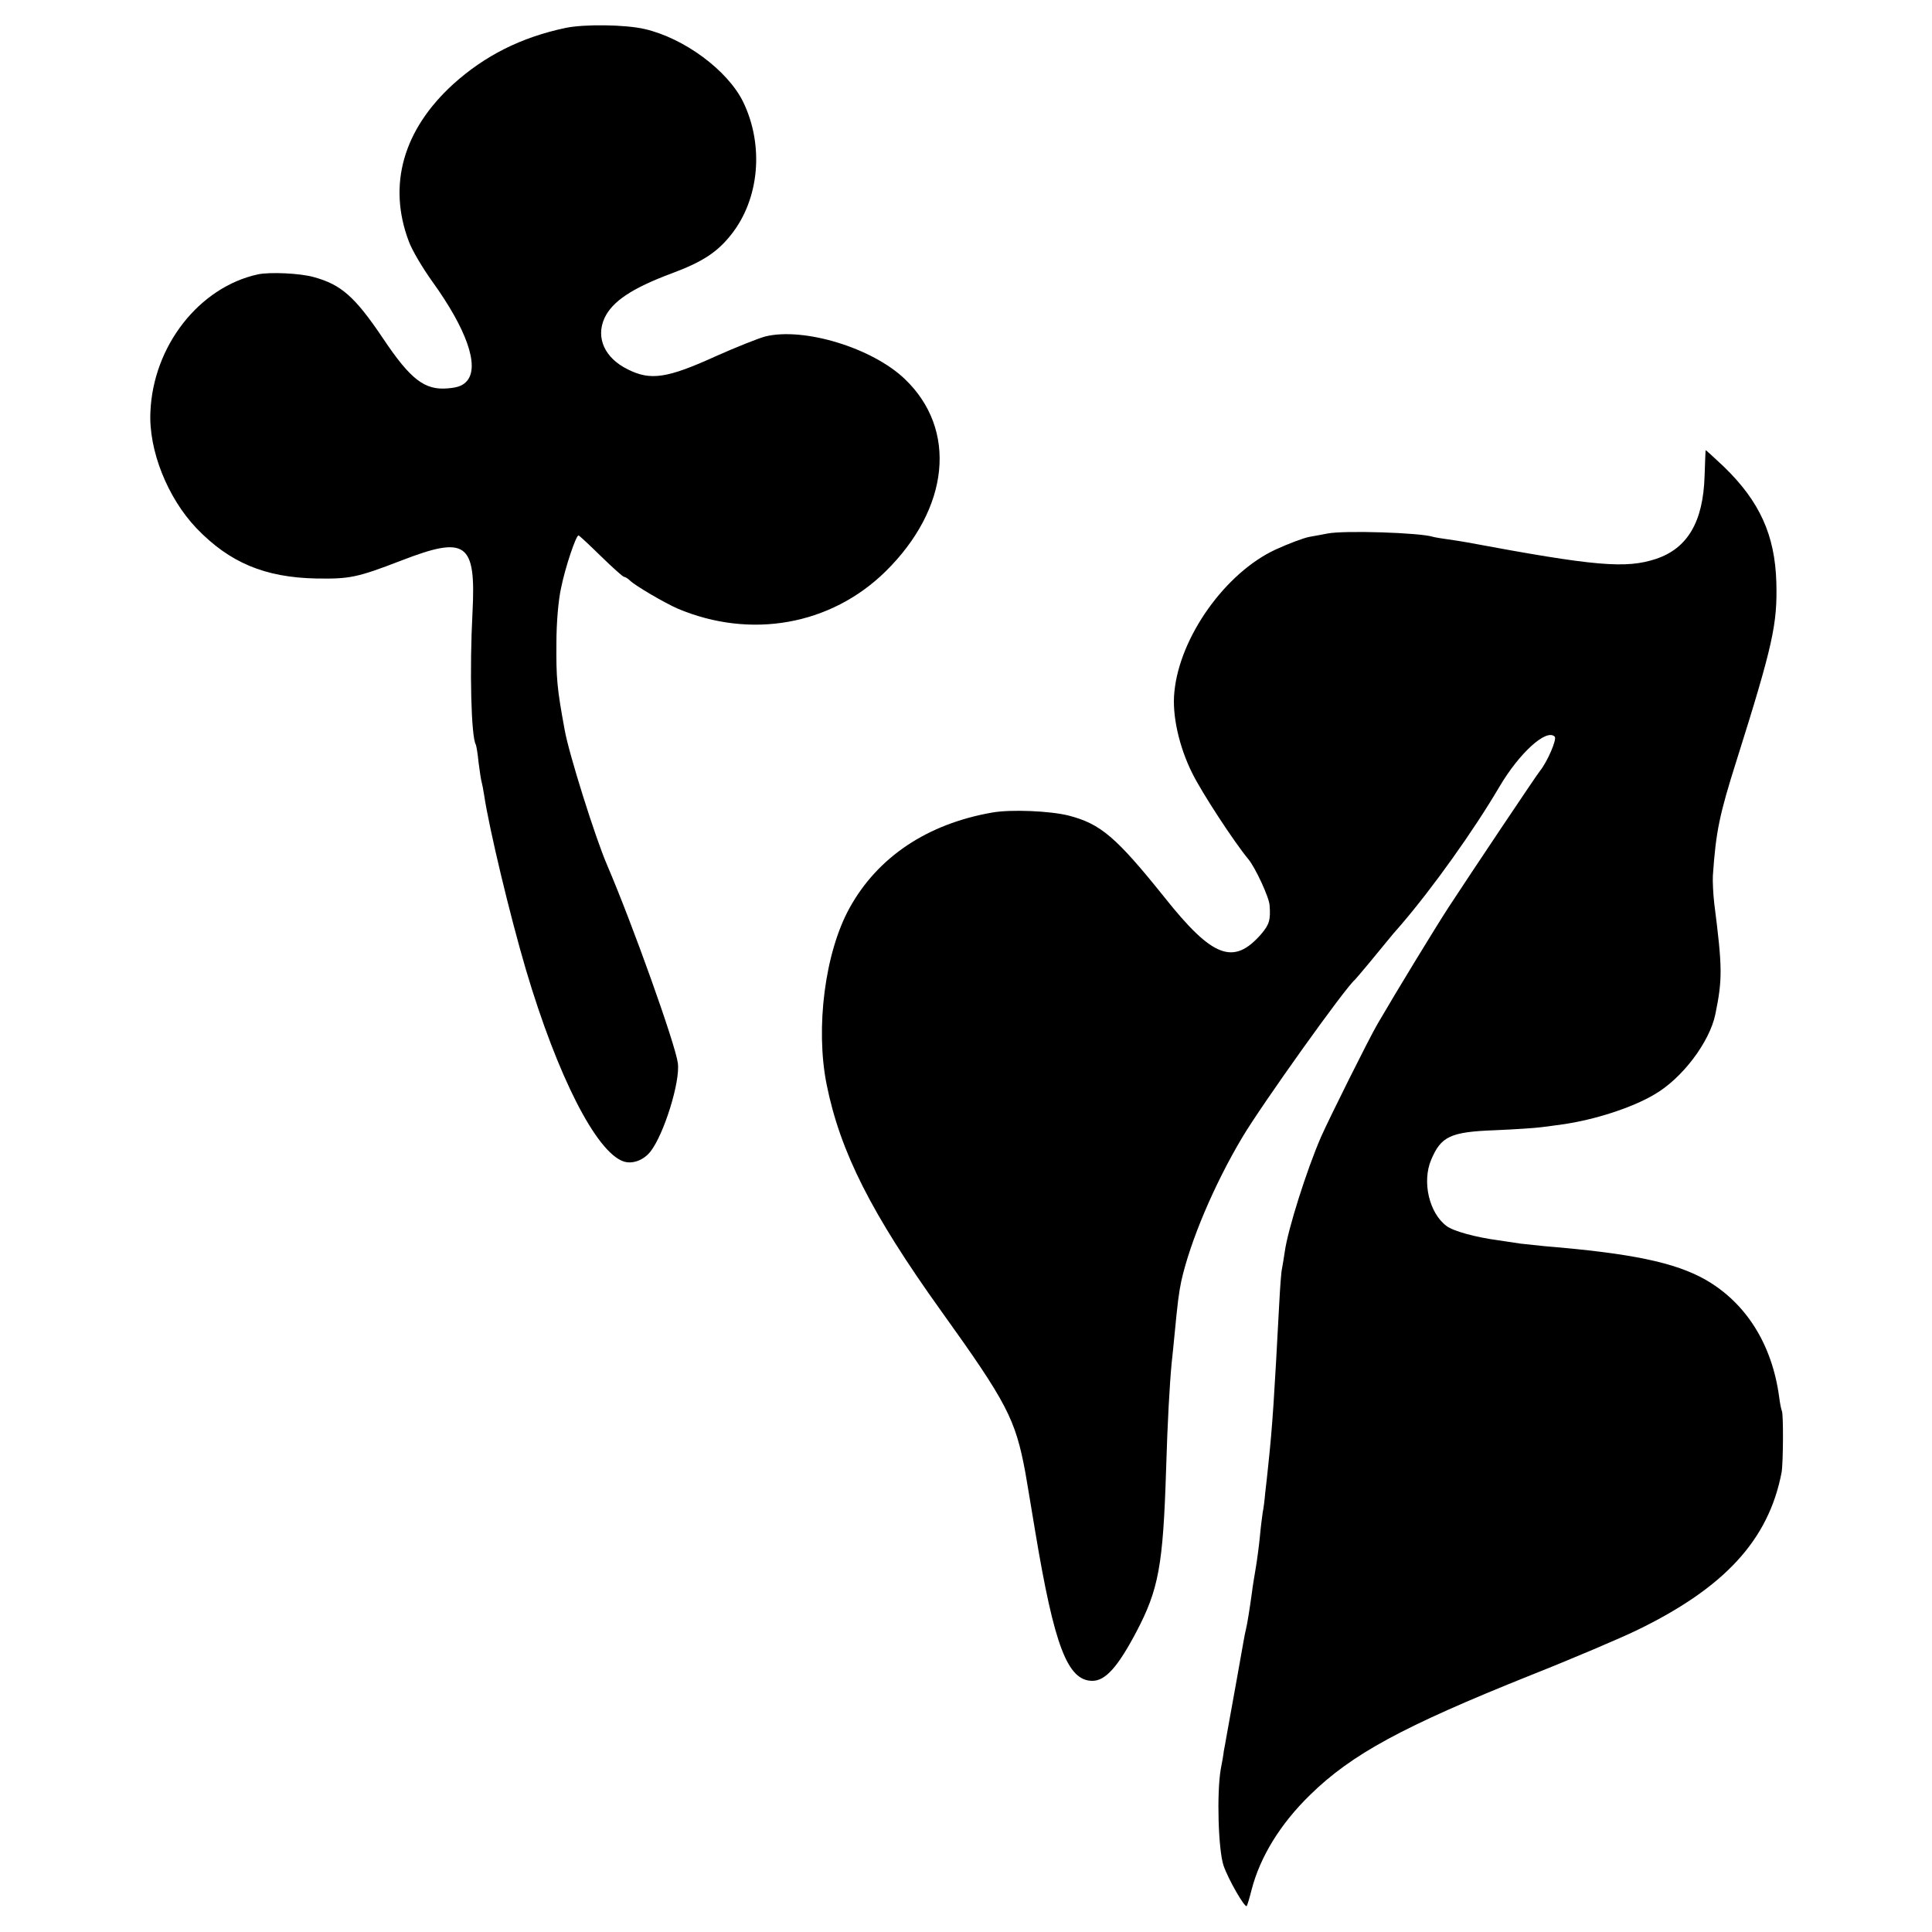
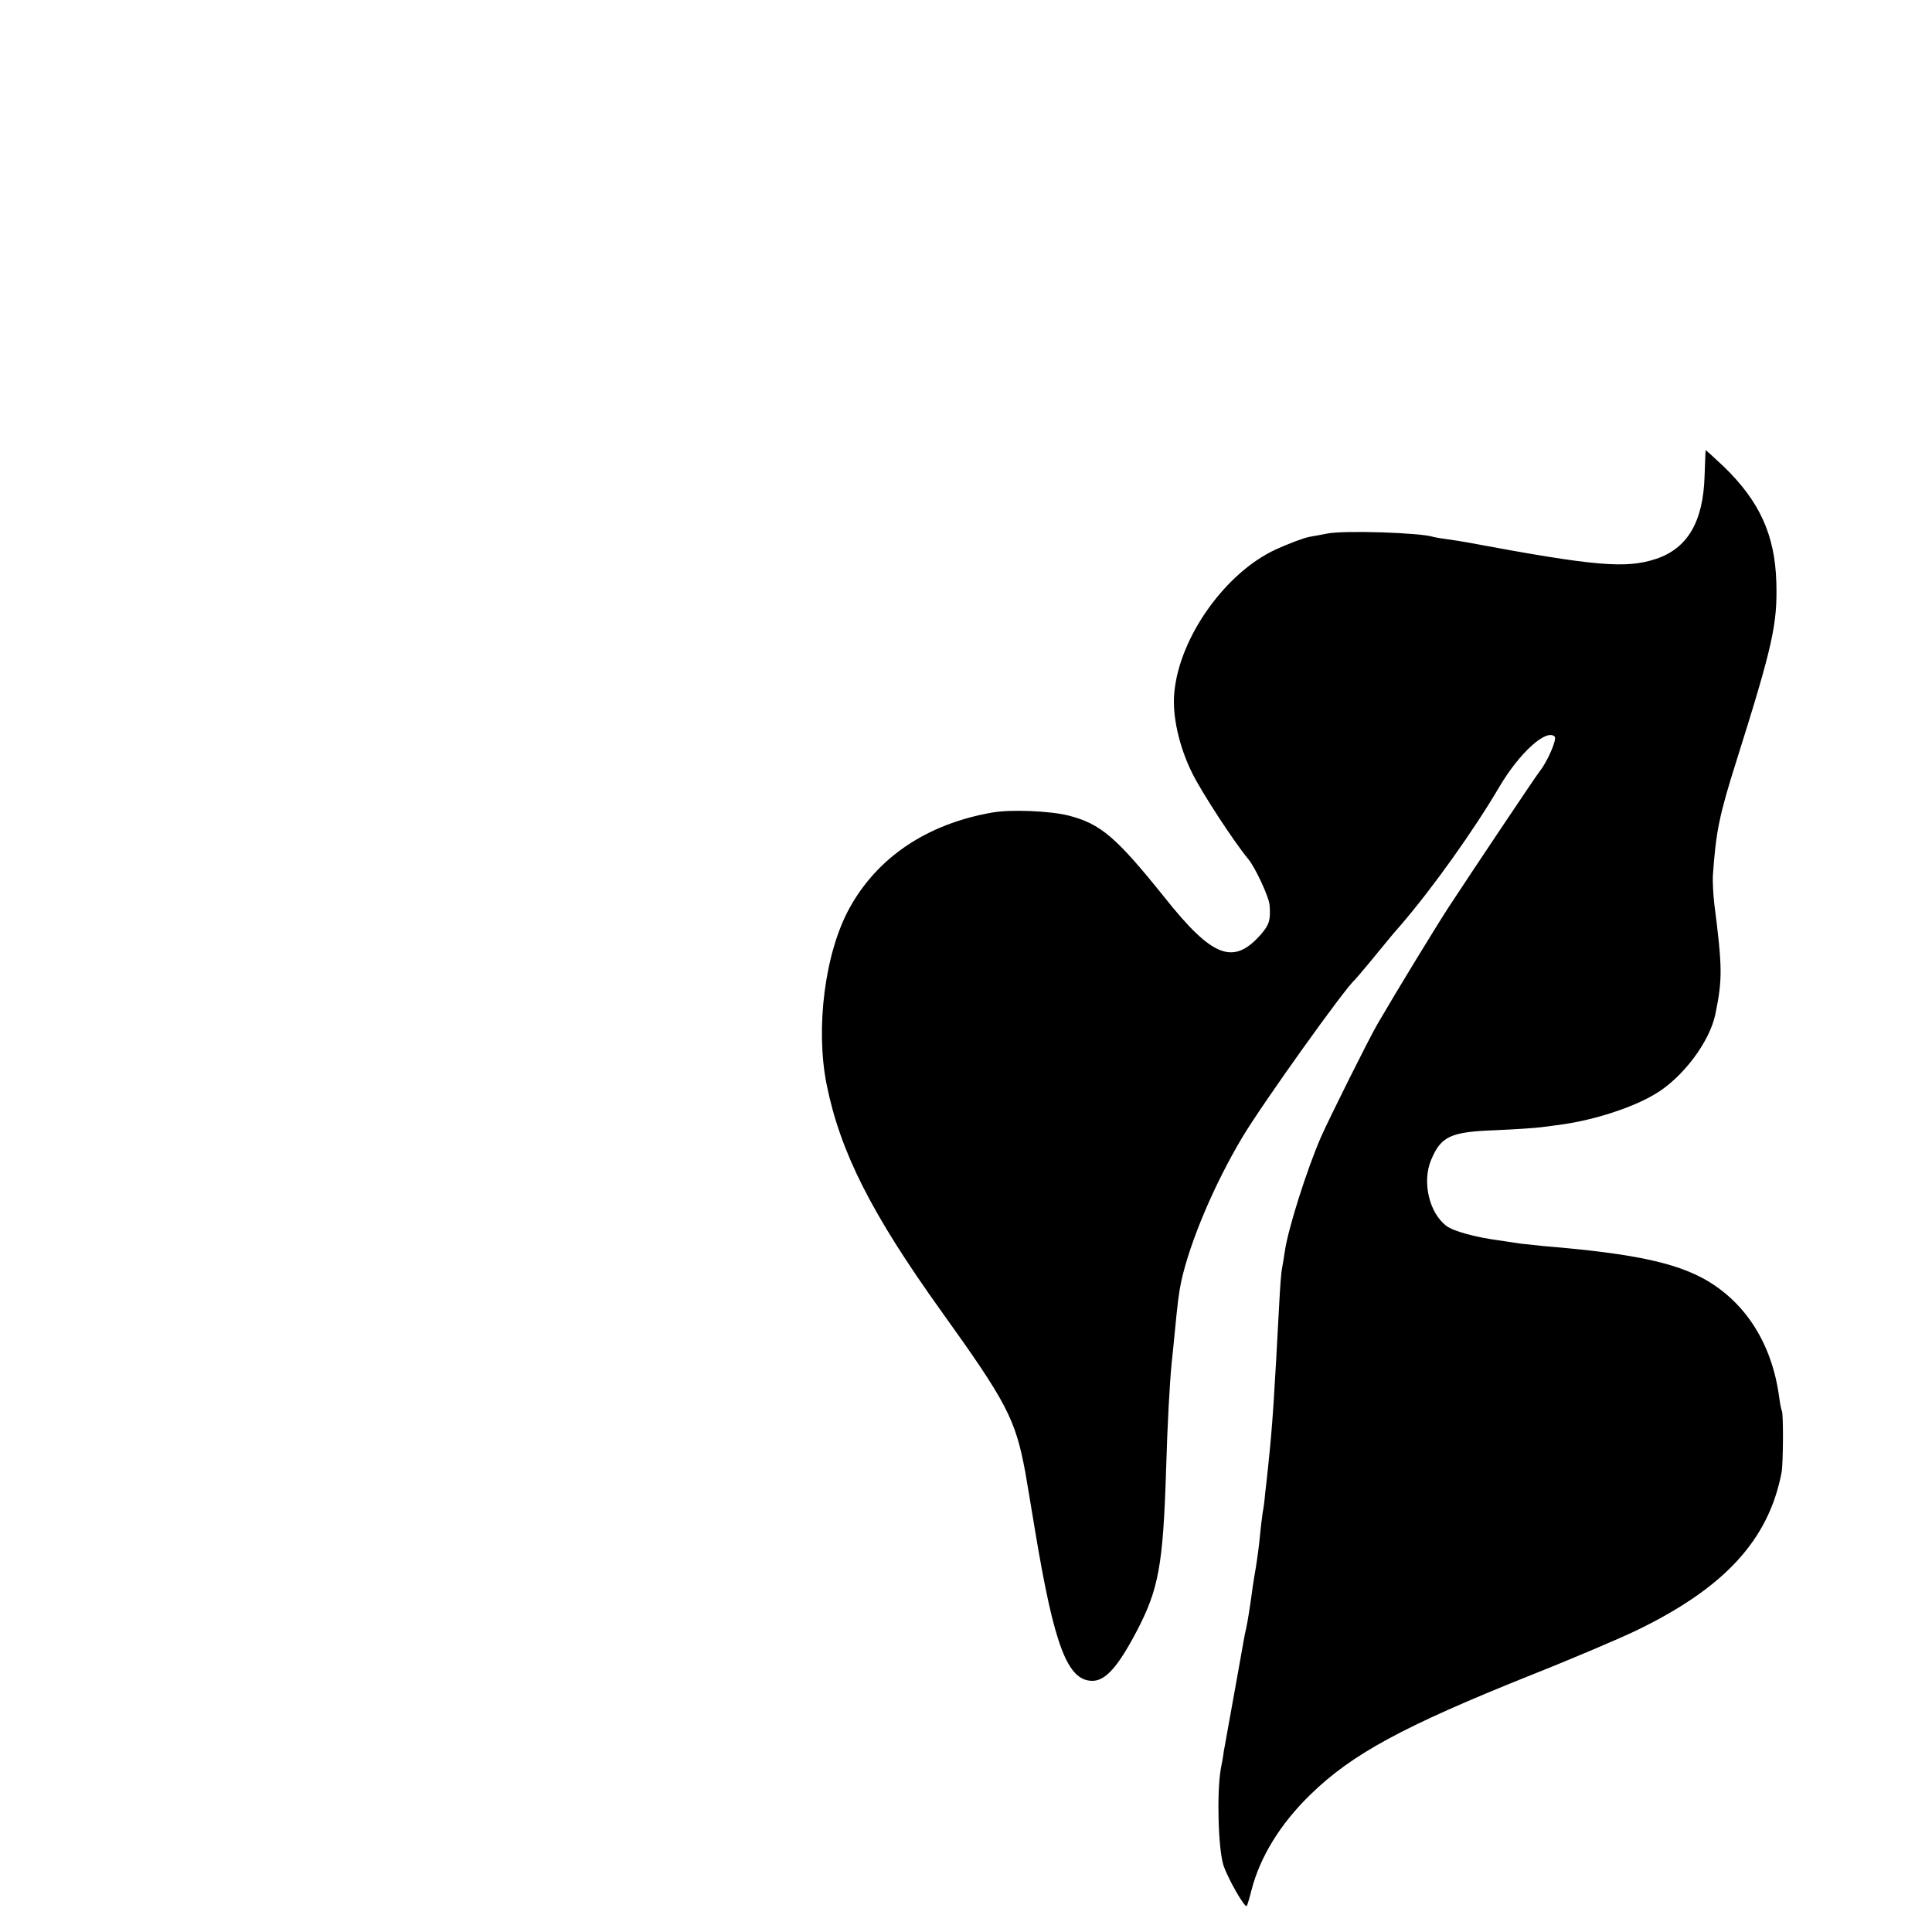
<svg xmlns="http://www.w3.org/2000/svg" version="1.0" width="700pt" height="700pt" viewBox="0 0 700 700" preserveAspectRatio="xMidYMid meet">
  <g transform="translate(0,700) scale(0.1,-0.1)" fill="#000000" stroke="none">
-     <path d="M2050 6899 c-162 -34 -294 -101 -408 -204 -181 -165 -238 -365 -161 -569 11 -31 50 -97 86 -147 123 -171 170 -304 126 -358 -14 -17 -32 -25 -69 -28 -85 -8 -136 31 -237 182 -101 150 -151 194 -250 221 -49 14 -159 19 -202 10 -213 -46 -380 -259 -390 -498 -7 -139 62 -312 167 -422 120 -125 248 -178 433 -182 122 -2 148 3 309 65 235 91 271 66 258 -187 -11 -209 -5 -452 12 -480 2 -4 7 -33 10 -65 4 -32 9 -64 11 -70 2 -7 6 -28 9 -47 18 -121 93 -435 152 -635 114 -384 254 -659 353 -693 32 -11 73 4 98 36 49 63 108 253 99 320 -9 69 -165 505 -256 717 -43 99 -139 405 -154 490 -28 152 -31 187 -30 315 0 73 7 156 17 200 15 75 54 190 63 190 3 0 39 -34 81 -75 42 -41 80 -75 84 -75 4 0 14 -6 21 -13 19 -19 127 -82 173 -102 265 -112 555 -60 753 134 233 229 262 515 70 698 -118 113 -366 188 -505 154 -26 -7 -106 -39 -178 -71 -178 -81 -238 -90 -321 -48 -83 41 -116 114 -84 185 28 61 100 109 245 163 110 41 164 76 215 141 101 128 119 321 43 479 -56 115 -214 232 -358 265 -69 16 -218 18 -285 4z" />
    <path d="M6180 5369 c-1 -2 -2 -44 -4 -94 -5 -166 -62 -262 -176 -300 -109 -36 -219 -27 -685 60 -16 3 -48 8 -70 11 -22 3 -46 7 -53 9 -46 15 -320 24 -382 12 -14 -3 -43 -8 -65 -12 -22 -4 -77 -25 -123 -46 -182 -84 -348 -317 -367 -516 -9 -84 17 -199 65 -295 35 -71 153 -251 203 -311 25 -30 75 -137 77 -167 4 -53 -1 -70 -31 -105 -100 -114 -176 -85 -350 134 -175 218 -231 266 -347 296 -67 17 -210 23 -277 11 -235 -41 -415 -161 -517 -346 -89 -161 -124 -434 -83 -639 49 -244 162 -468 415 -821 238 -332 269 -391 305 -585 3 -16 19 -113 36 -215 69 -414 117 -540 207 -540 47 0 92 50 159 177 81 154 97 240 108 588 5 171 13 312 20 385 3 25 7 69 10 98 12 126 16 156 25 200 32 144 119 350 221 521 70 118 375 545 408 571 3 3 26 30 51 60 25 30 54 66 65 79 11 14 34 41 51 60 115 134 263 341 357 501 72 122 170 211 200 181 9 -9 -27 -92 -54 -125 -11 -13 -252 -373 -331 -494 -48 -74 -189 -305 -257 -422 -32 -55 -173 -338 -205 -410 -52 -120 -120 -335 -131 -415 -3 -22 -8 -49 -10 -61 -3 -12 -7 -68 -10 -125 -18 -338 -24 -439 -40 -589 -3 -30 -8 -75 -11 -100 -2 -25 -6 -56 -9 -70 -2 -14 -7 -52 -10 -85 -3 -33 -10 -85 -15 -115 -5 -30 -12 -71 -14 -90 -8 -58 -17 -114 -21 -130 -2 -8 -7 -31 -10 -50 -5 -29 -37 -208 -61 -340 -3 -19 -8 -44 -10 -55 -1 -11 -6 -40 -11 -65 -15 -89 -9 -291 10 -349 17 -50 77 -154 84 -147 2 2 10 28 18 60 31 119 104 238 212 343 150 147 336 248 798 433 154 61 327 135 385 163 318 154 478 327 525 572 6 34 7 213 1 223 -2 4 -7 27 -10 52 -26 190 -120 339 -266 423 -111 63 -269 96 -585 122 -27 3 -66 7 -85 9 -19 3 -55 8 -80 12 -83 11 -164 33 -189 52 -63 47 -89 160 -56 239 36 86 70 102 232 108 71 3 146 8 168 11 22 3 56 7 75 10 115 16 253 60 335 109 100 58 199 189 220 290 26 127 26 168 -4 402 -4 35 -6 80 -5 100 11 161 24 222 86 418 132 419 148 494 144 645 -5 171 -60 293 -190 419 -37 35 -66 61 -66 60z" />
  </g>
</svg>